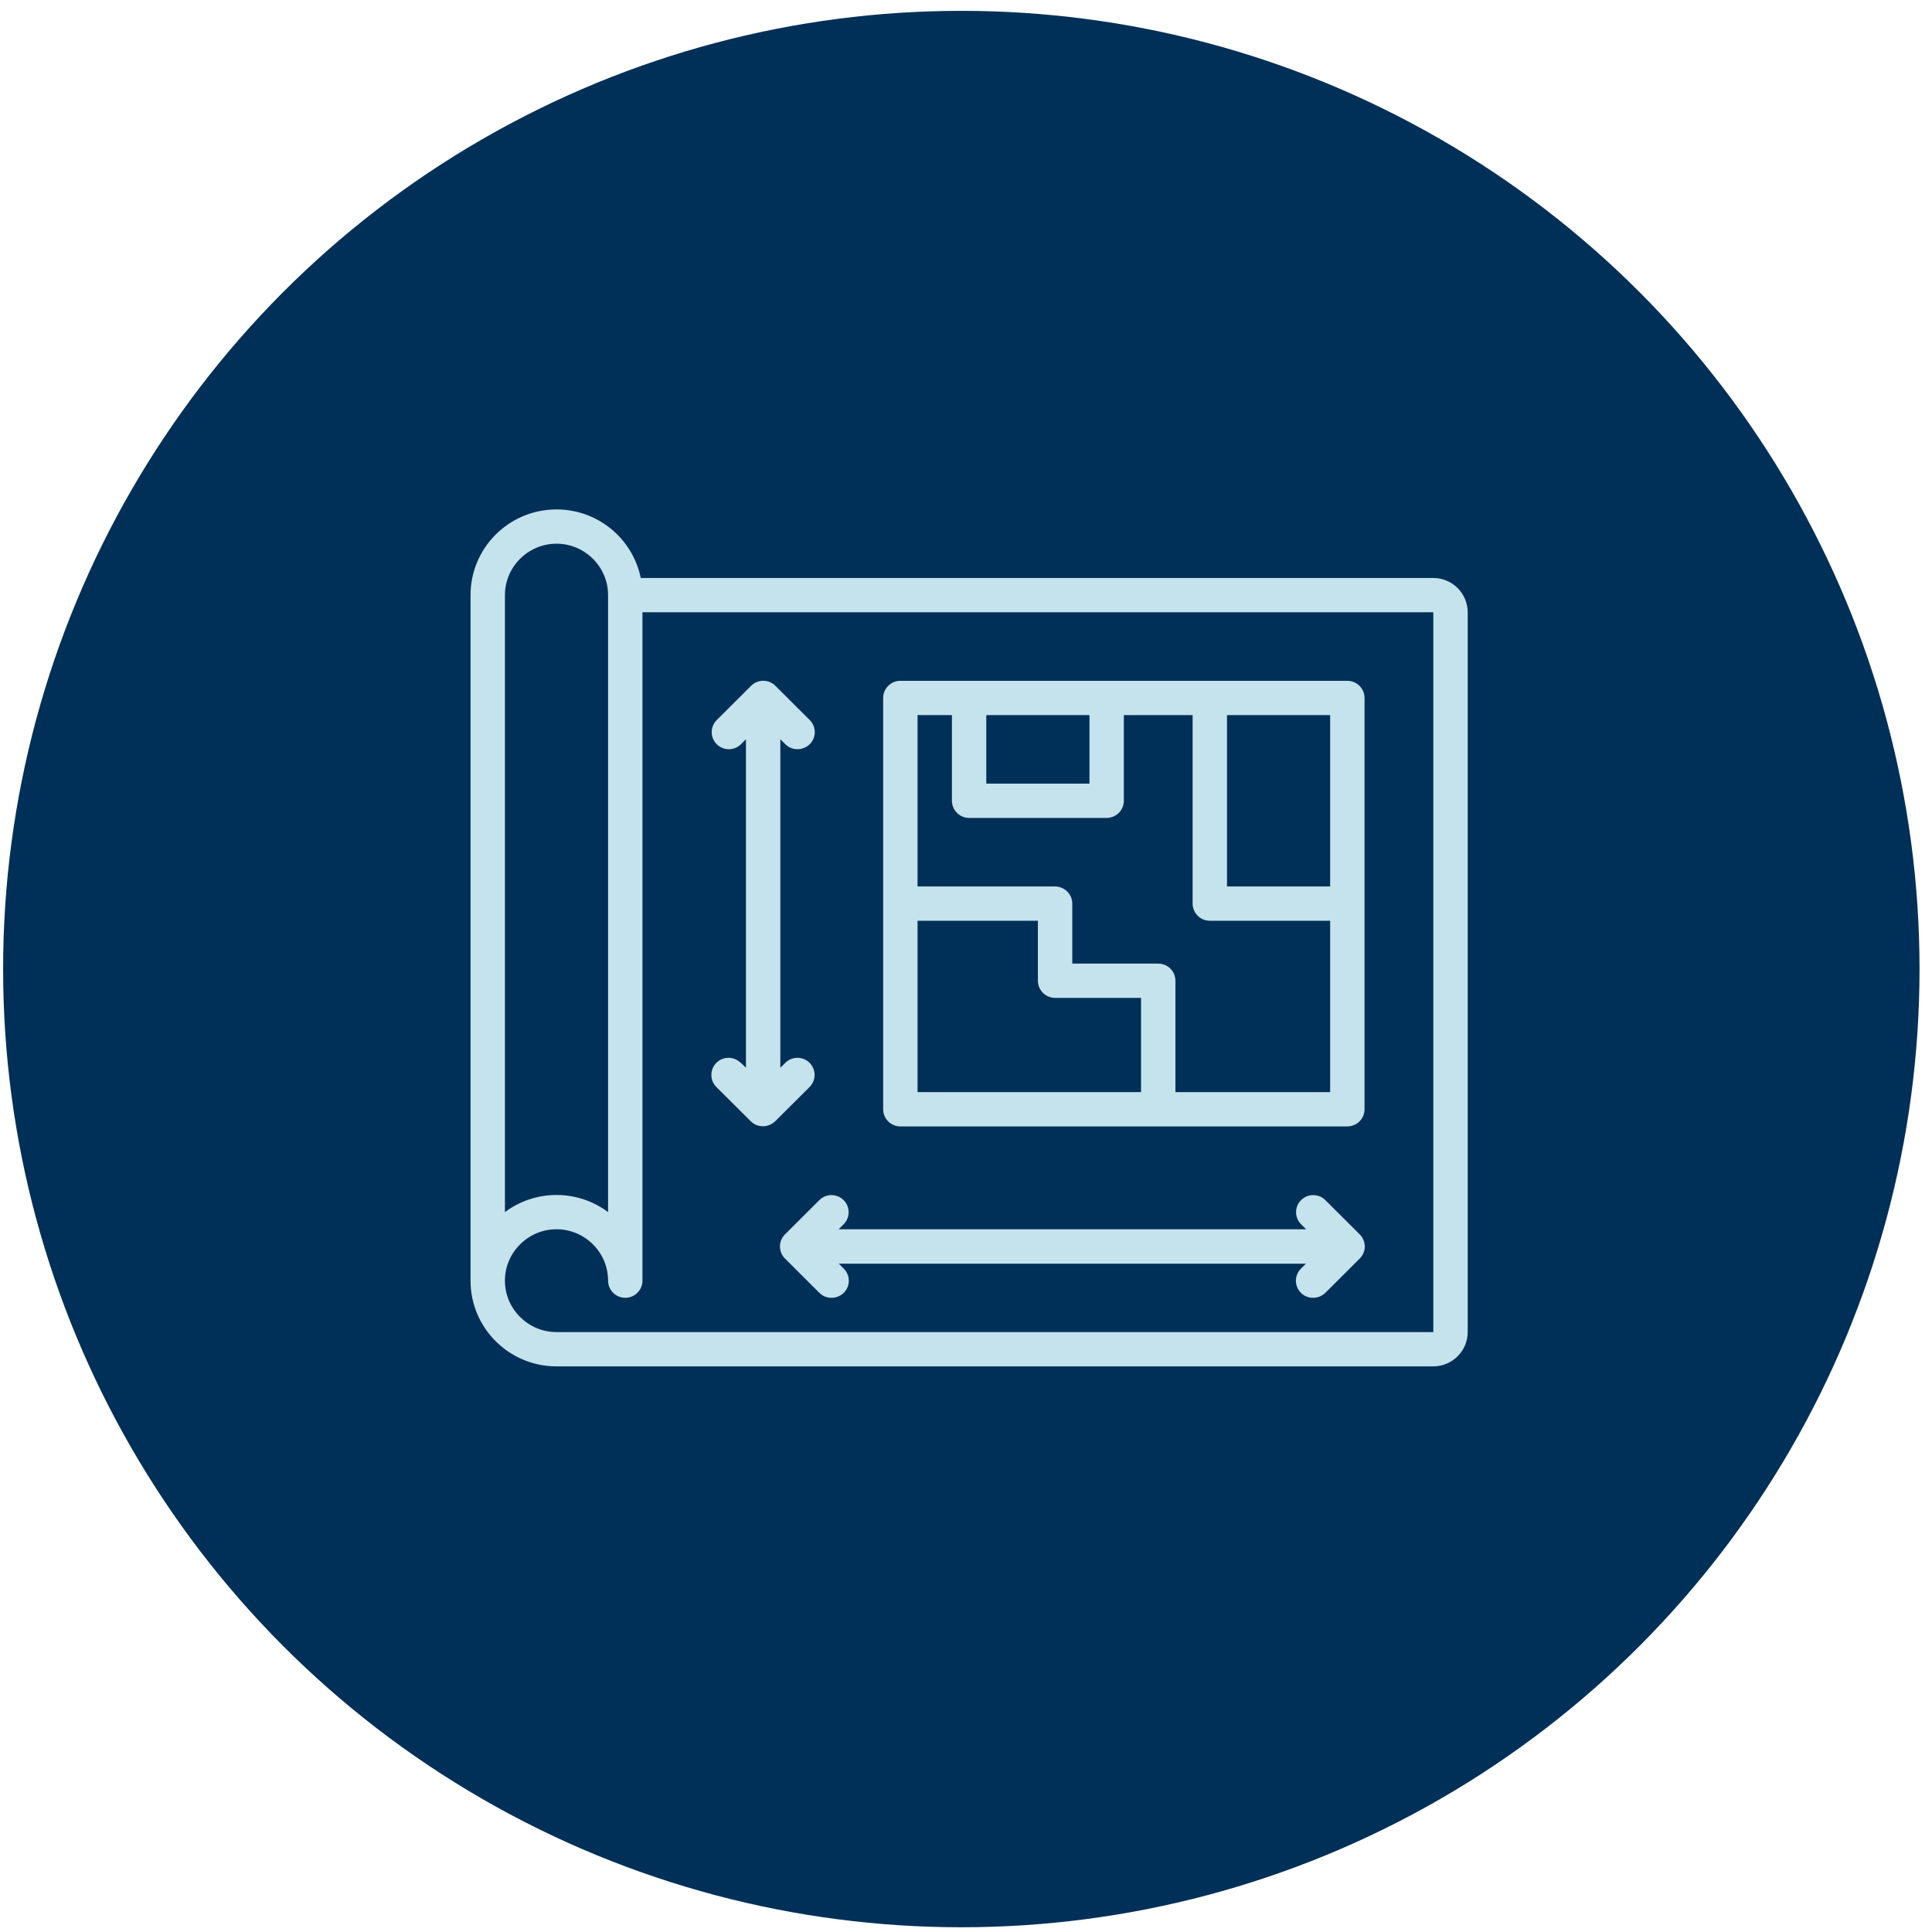
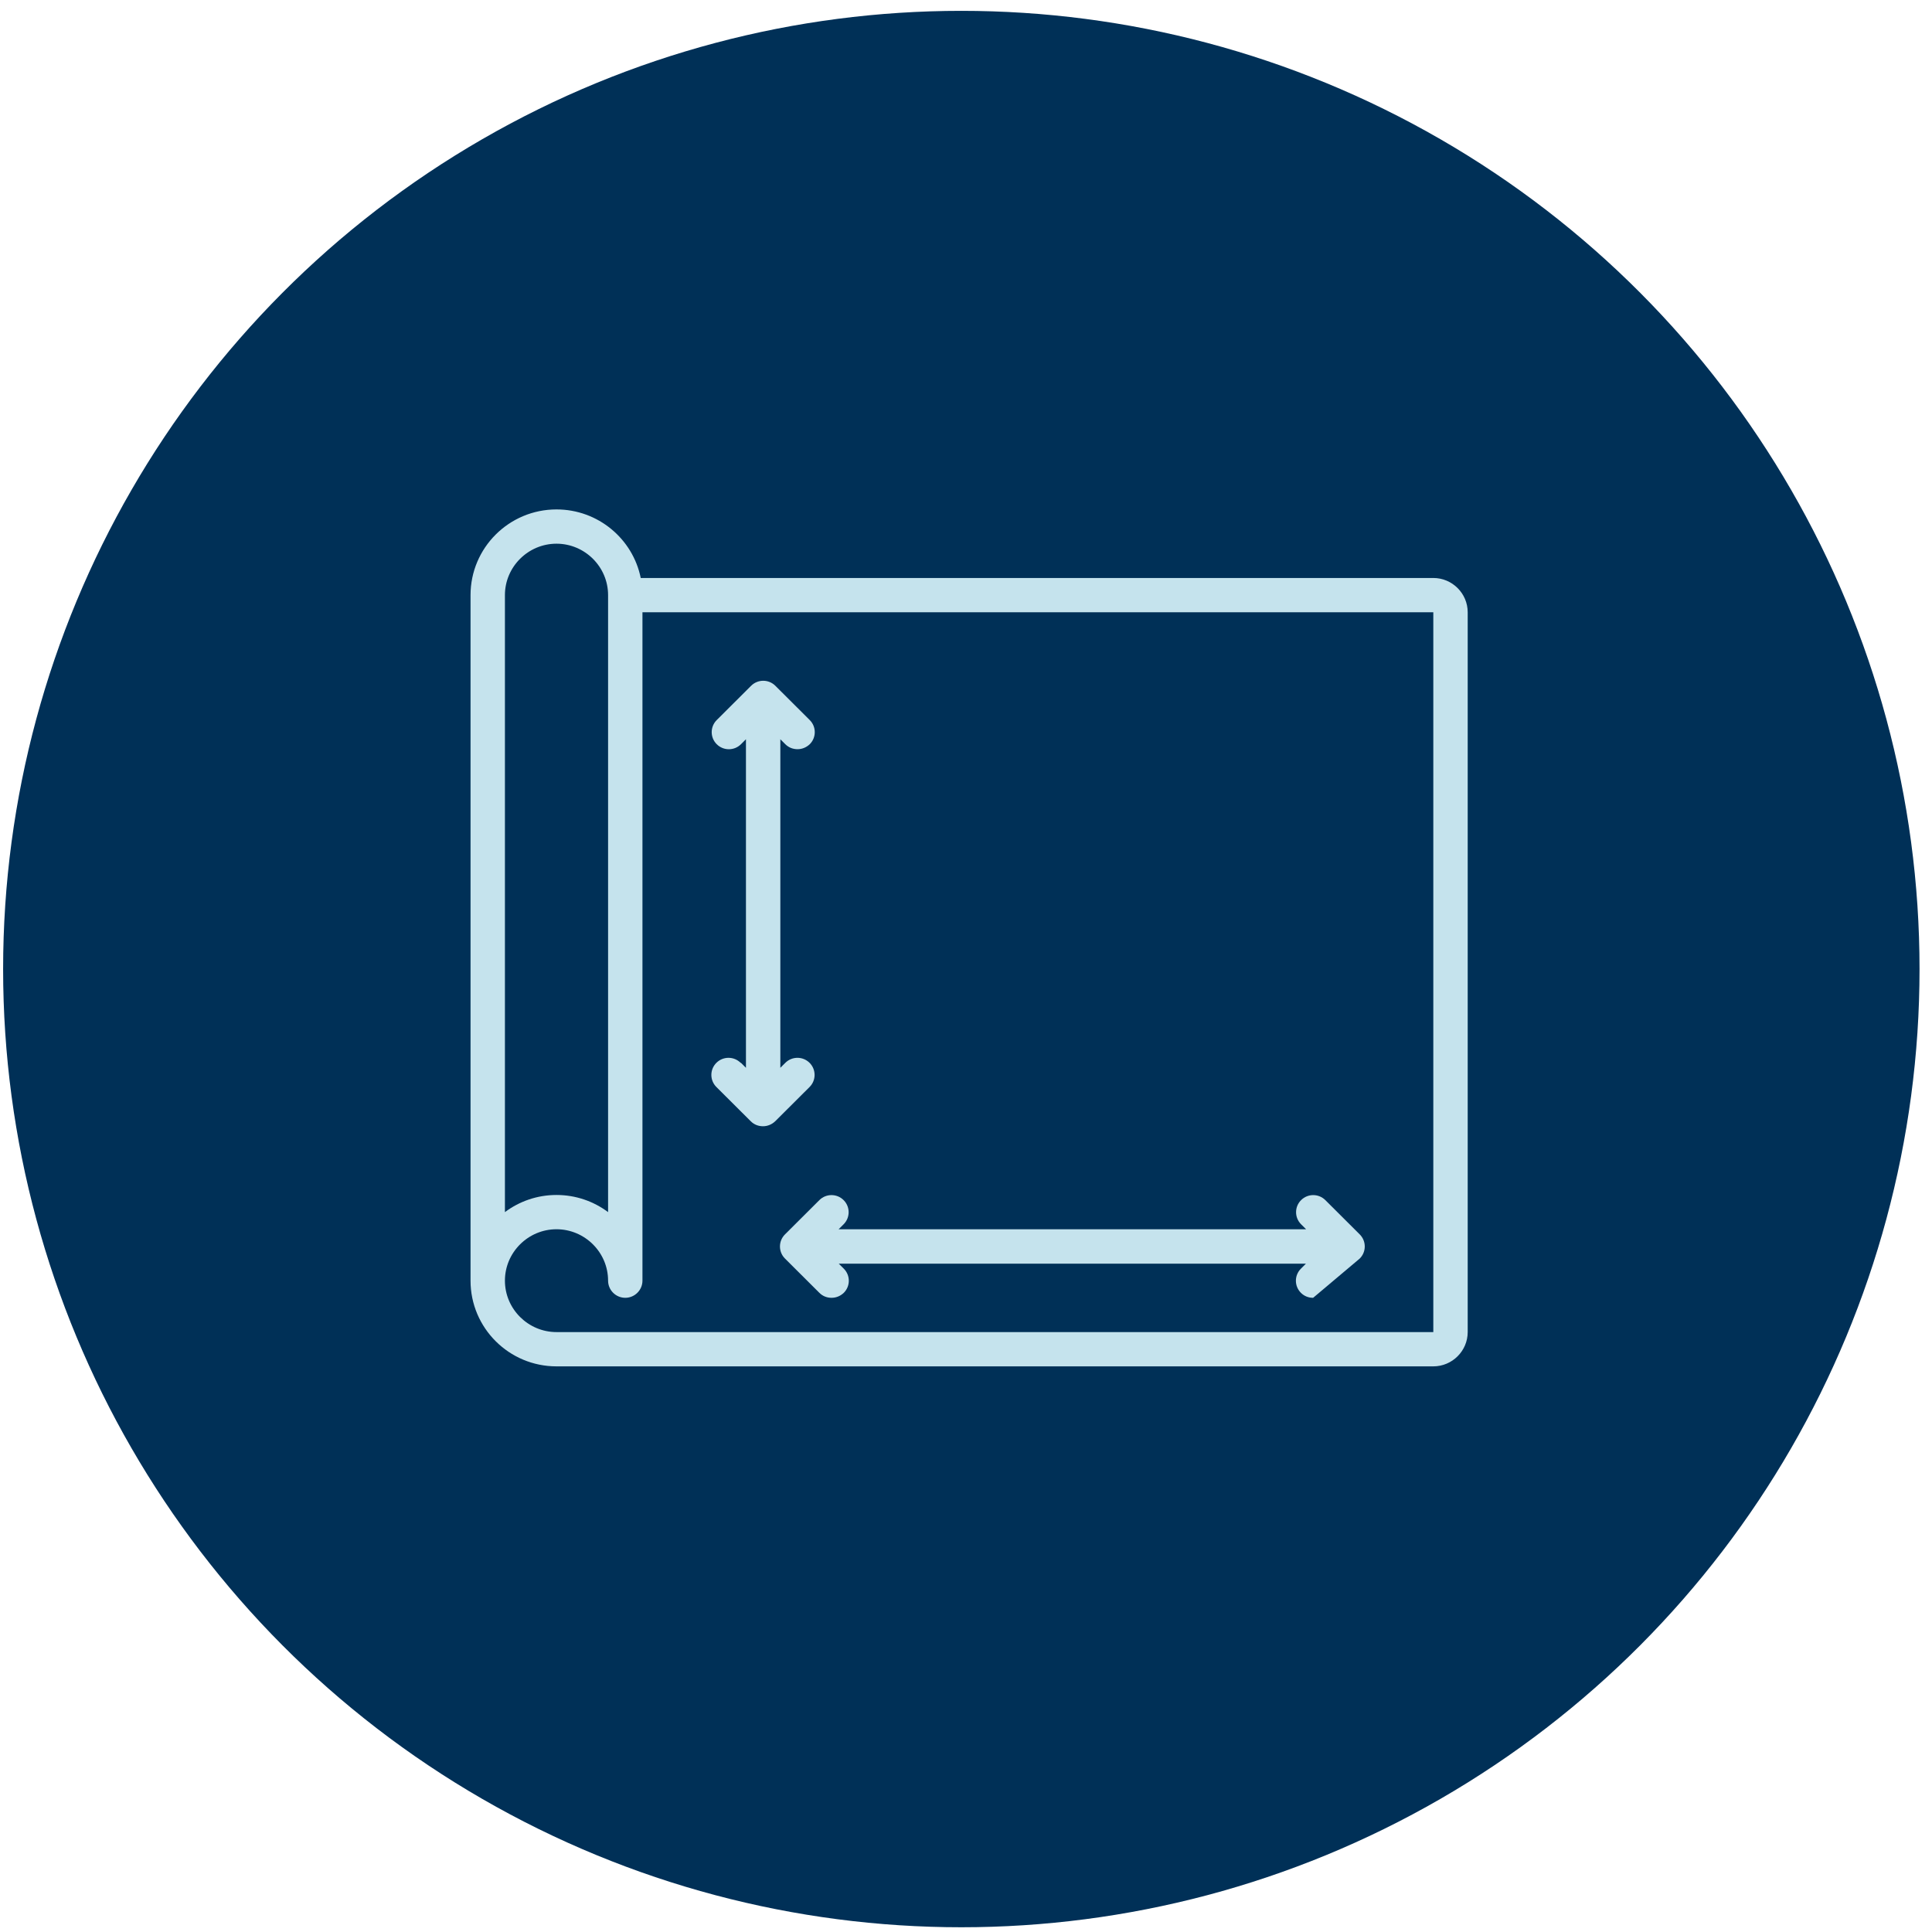
<svg xmlns="http://www.w3.org/2000/svg" width="124" height="124" viewBox="0 0 124 124" fill="none">
  <circle cx="61.7" cy="62.196" r="61.5" fill="#003057" />
  <g clip-path="url(#clip0_713_471)">
    <path d="M91.993 37.096H41.124C40.617 34.588 38.388 32.696 35.717 32.696C32.672 32.696 30.2 35.16 30.2 38.196V82.196C30.2 85.232 32.672 87.696 35.717 87.696H91.993C93.207 87.696 94.2 86.706 94.2 85.496V39.296C94.2 38.086 93.207 37.096 91.993 37.096ZM32.407 38.196C32.407 36.381 33.897 34.896 35.717 34.896C37.538 34.896 39.028 36.381 39.028 38.196V77.796C38.101 77.103 36.953 76.696 35.717 76.696C34.481 76.696 33.334 77.103 32.407 77.796V38.196ZM91.993 85.496H35.717C33.897 85.496 32.407 84.011 32.407 82.196C32.407 80.381 33.897 78.896 35.717 78.896C37.538 78.896 39.028 80.381 39.028 82.196C39.028 82.801 39.524 83.296 40.131 83.296C40.738 83.296 41.234 82.801 41.234 82.196V39.296H91.993V85.496Z" fill="#C5E3ED" />
-     <path d="M50.382 80.777L52.589 82.977C52.809 83.197 53.085 83.296 53.372 83.296C53.659 83.296 53.935 83.186 54.156 82.977C54.586 82.548 54.586 81.855 54.156 81.426L53.836 81.107H83.816L83.496 81.426C83.066 81.855 83.066 82.548 83.496 82.977C83.717 83.197 83.993 83.296 84.28 83.296C84.567 83.296 84.843 83.186 85.063 82.977L87.27 80.777C87.701 80.348 87.701 79.655 87.27 79.226L85.063 77.026C84.633 76.597 83.938 76.597 83.507 77.026C83.077 77.455 83.077 78.148 83.507 78.577L83.828 78.896H53.825L54.145 78.577C54.575 78.148 54.575 77.455 54.145 77.026C53.714 76.597 53.019 76.597 52.589 77.026L50.382 79.226C49.952 79.655 49.952 80.348 50.382 80.777Z" fill="#C5E3ED" />
+     <path d="M50.382 80.777L52.589 82.977C52.809 83.197 53.085 83.296 53.372 83.296C53.659 83.296 53.935 83.186 54.156 82.977C54.586 82.548 54.586 81.855 54.156 81.426L53.836 81.107H83.816L83.496 81.426C83.066 81.855 83.066 82.548 83.496 82.977C83.717 83.197 83.993 83.296 84.28 83.296L87.27 80.777C87.701 80.348 87.701 79.655 87.27 79.226L85.063 77.026C84.633 76.597 83.938 76.597 83.507 77.026C83.077 77.455 83.077 78.148 83.507 78.577L83.828 78.896H53.825L54.145 78.577C54.575 78.148 54.575 77.455 54.145 77.026C53.714 76.597 53.019 76.597 52.589 77.026L50.382 79.226C49.952 79.655 49.952 80.348 50.382 80.777Z" fill="#C5E3ED" />
    <path d="M47.535 68.215C47.105 67.786 46.41 67.786 45.979 68.215C45.549 68.644 45.549 69.337 45.979 69.766L48.186 71.966C48.407 72.186 48.683 72.285 48.97 72.285C49.257 72.285 49.532 72.175 49.753 71.966L51.96 69.766C52.39 69.337 52.39 68.644 51.96 68.215C51.53 67.786 50.834 67.786 50.404 68.215L50.084 68.534V47.447L50.404 47.766C50.625 47.986 50.901 48.085 51.188 48.085C51.474 48.085 51.75 47.975 51.971 47.766C52.401 47.337 52.401 46.644 51.971 46.215L49.764 44.015C49.334 43.586 48.639 43.586 48.208 44.015L46.001 46.215C45.571 46.644 45.571 47.337 46.001 47.766C46.432 48.195 47.127 48.195 47.557 47.766L47.877 47.447V68.534L47.557 68.215H47.535Z" fill="#C5E3ED" />
-     <path d="M57.786 72.296H86.476C87.083 72.296 87.579 71.801 87.579 71.196V44.796C87.579 44.191 87.083 43.696 86.476 43.696H57.786C57.179 43.696 56.683 44.191 56.683 44.796V71.196C56.683 71.801 57.179 72.296 57.786 72.296ZM67.717 64.046H73.234V70.096H58.89V59.096H66.614V62.946C66.614 63.551 67.11 64.046 67.717 64.046ZM85.372 56.896H78.752V45.896H85.372V56.896ZM63.303 45.896H69.924V50.296H63.303V45.896ZM61.096 45.896V51.396C61.096 52.001 61.593 52.496 62.2 52.496H71.028C71.635 52.496 72.131 52.001 72.131 51.396V45.896H76.545V57.996C76.545 58.601 77.041 59.096 77.648 59.096H85.372V70.096H75.441V62.946C75.441 62.341 74.945 61.846 74.338 61.846H68.821V57.996C68.821 57.391 68.324 56.896 67.717 56.896H58.89V45.896H61.096Z" fill="#C5E3ED" />
  </g>
  <defs>
    <clipPath id="clip0_713_471">
      <rect width="64" height="55" fill="white" transform="translate(30.2 32.696)" />
    </clipPath>
  </defs>
</svg>